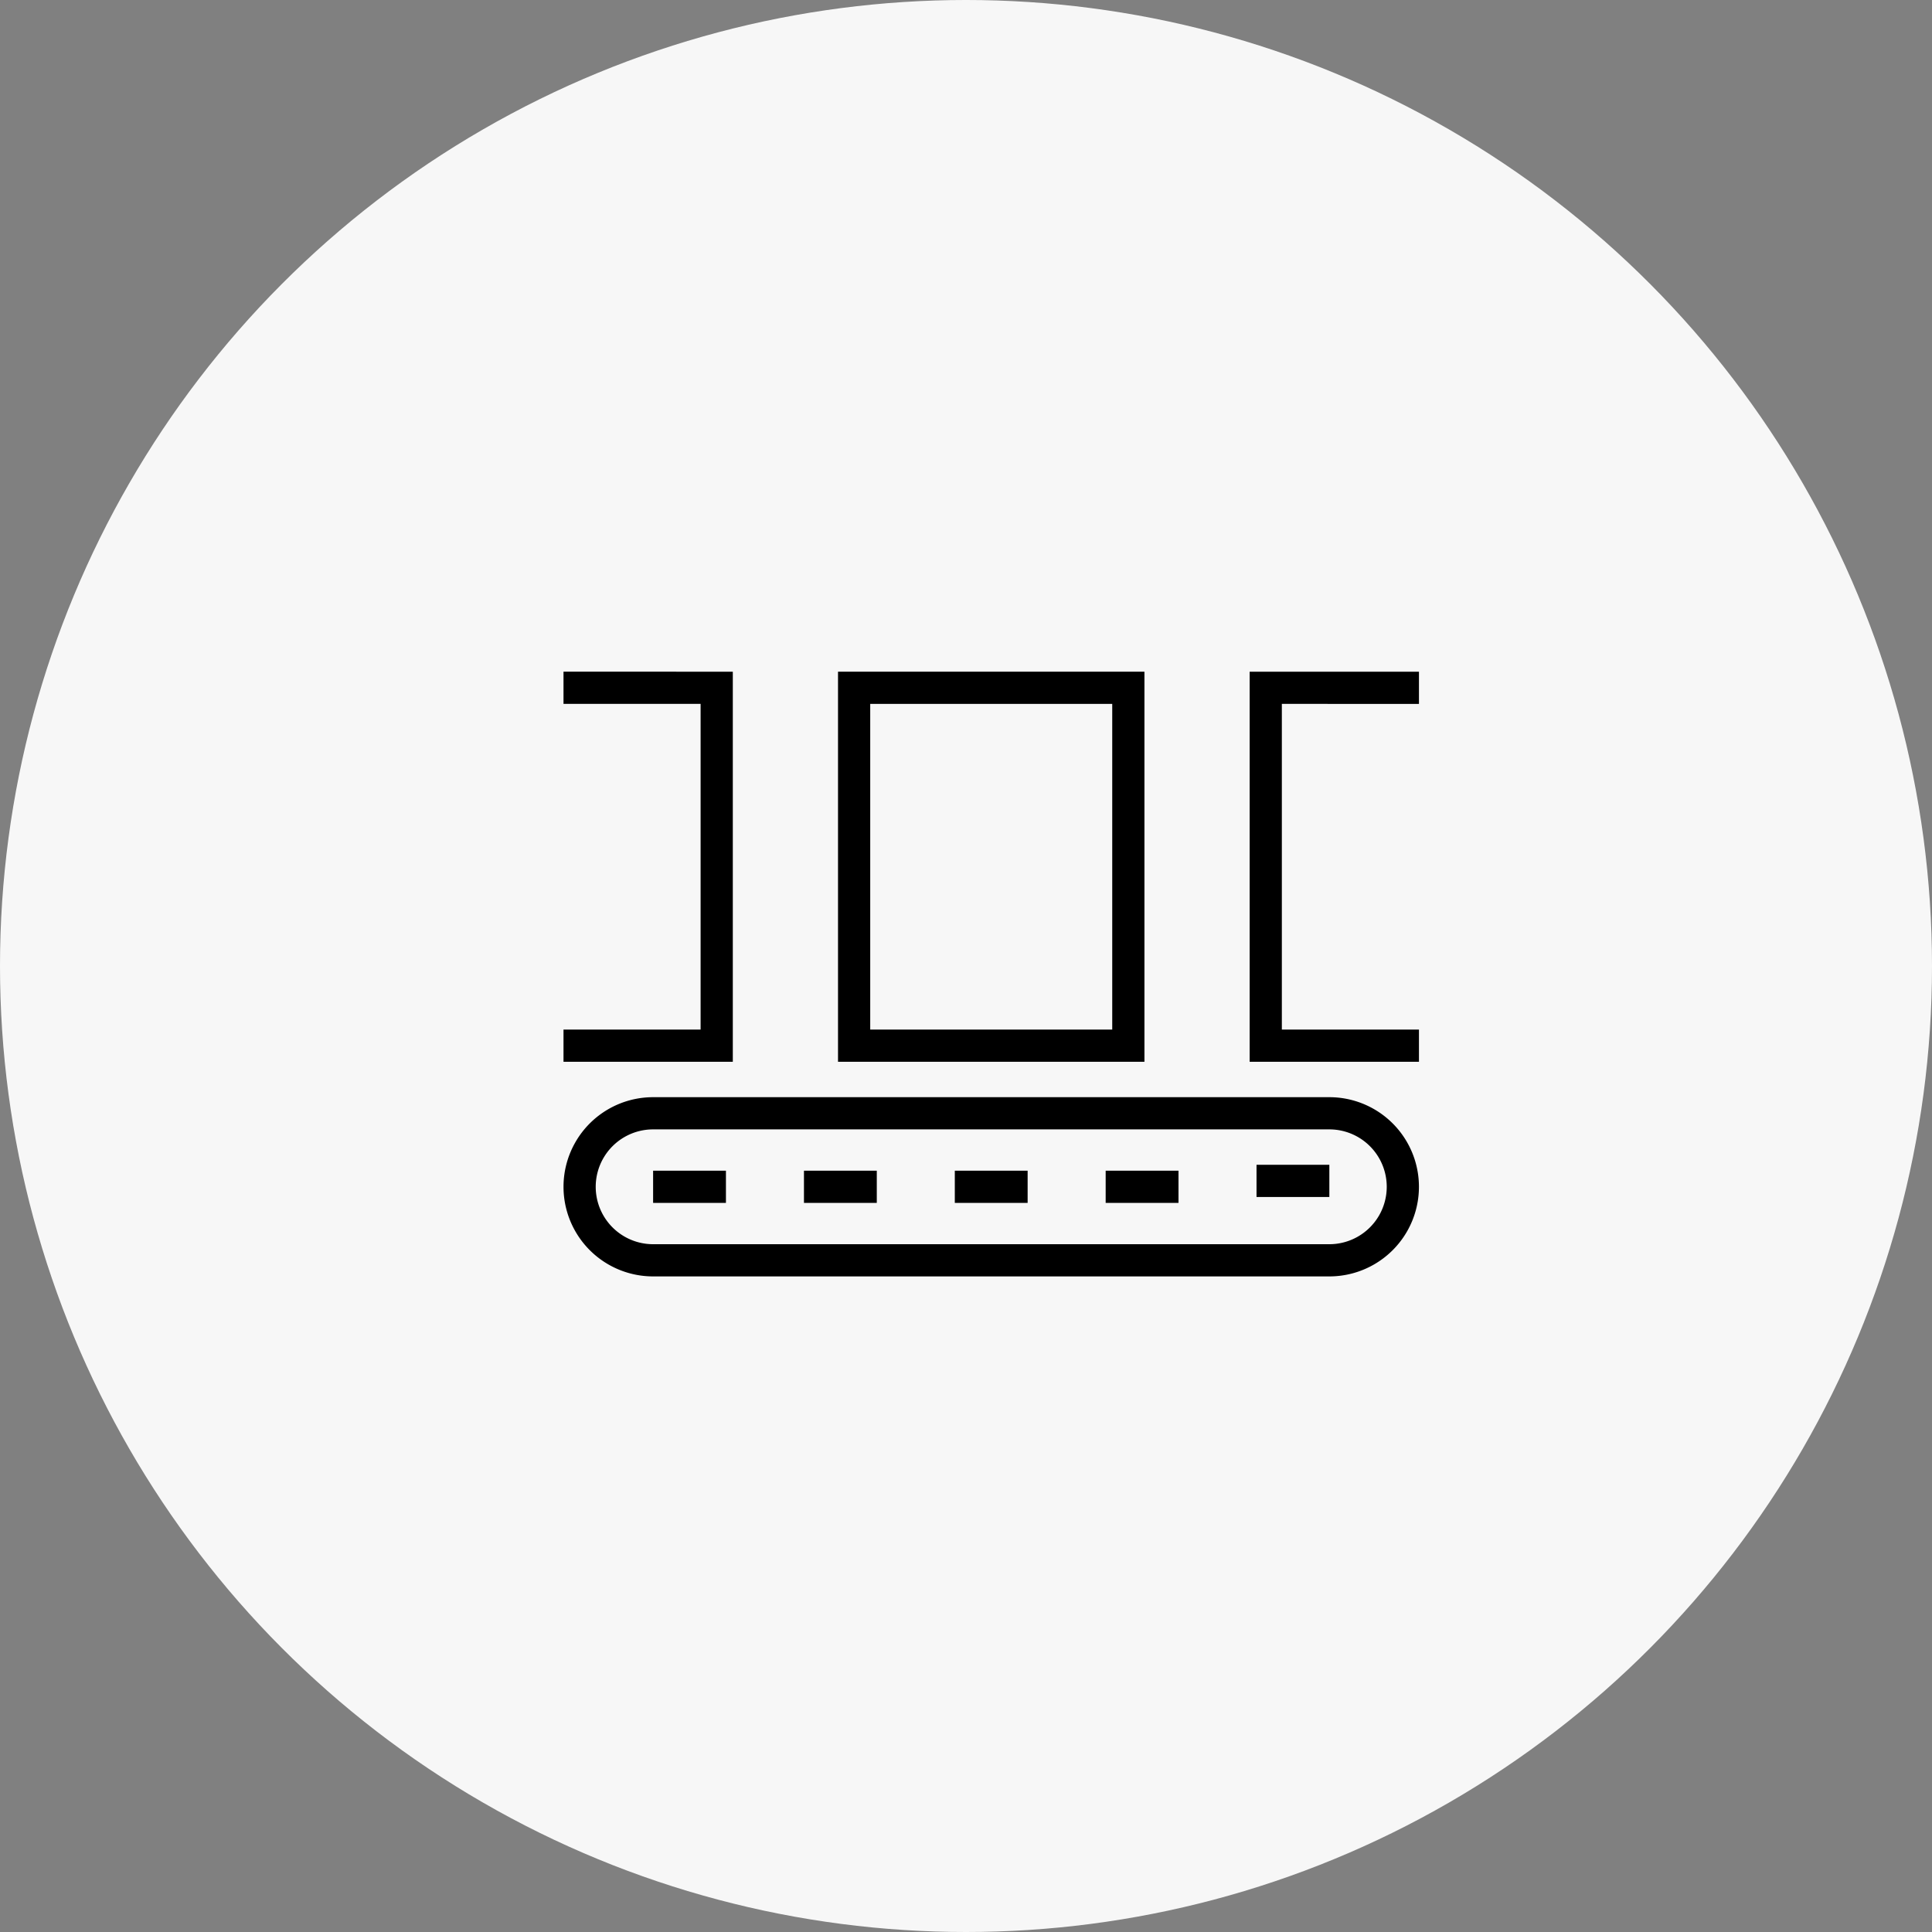
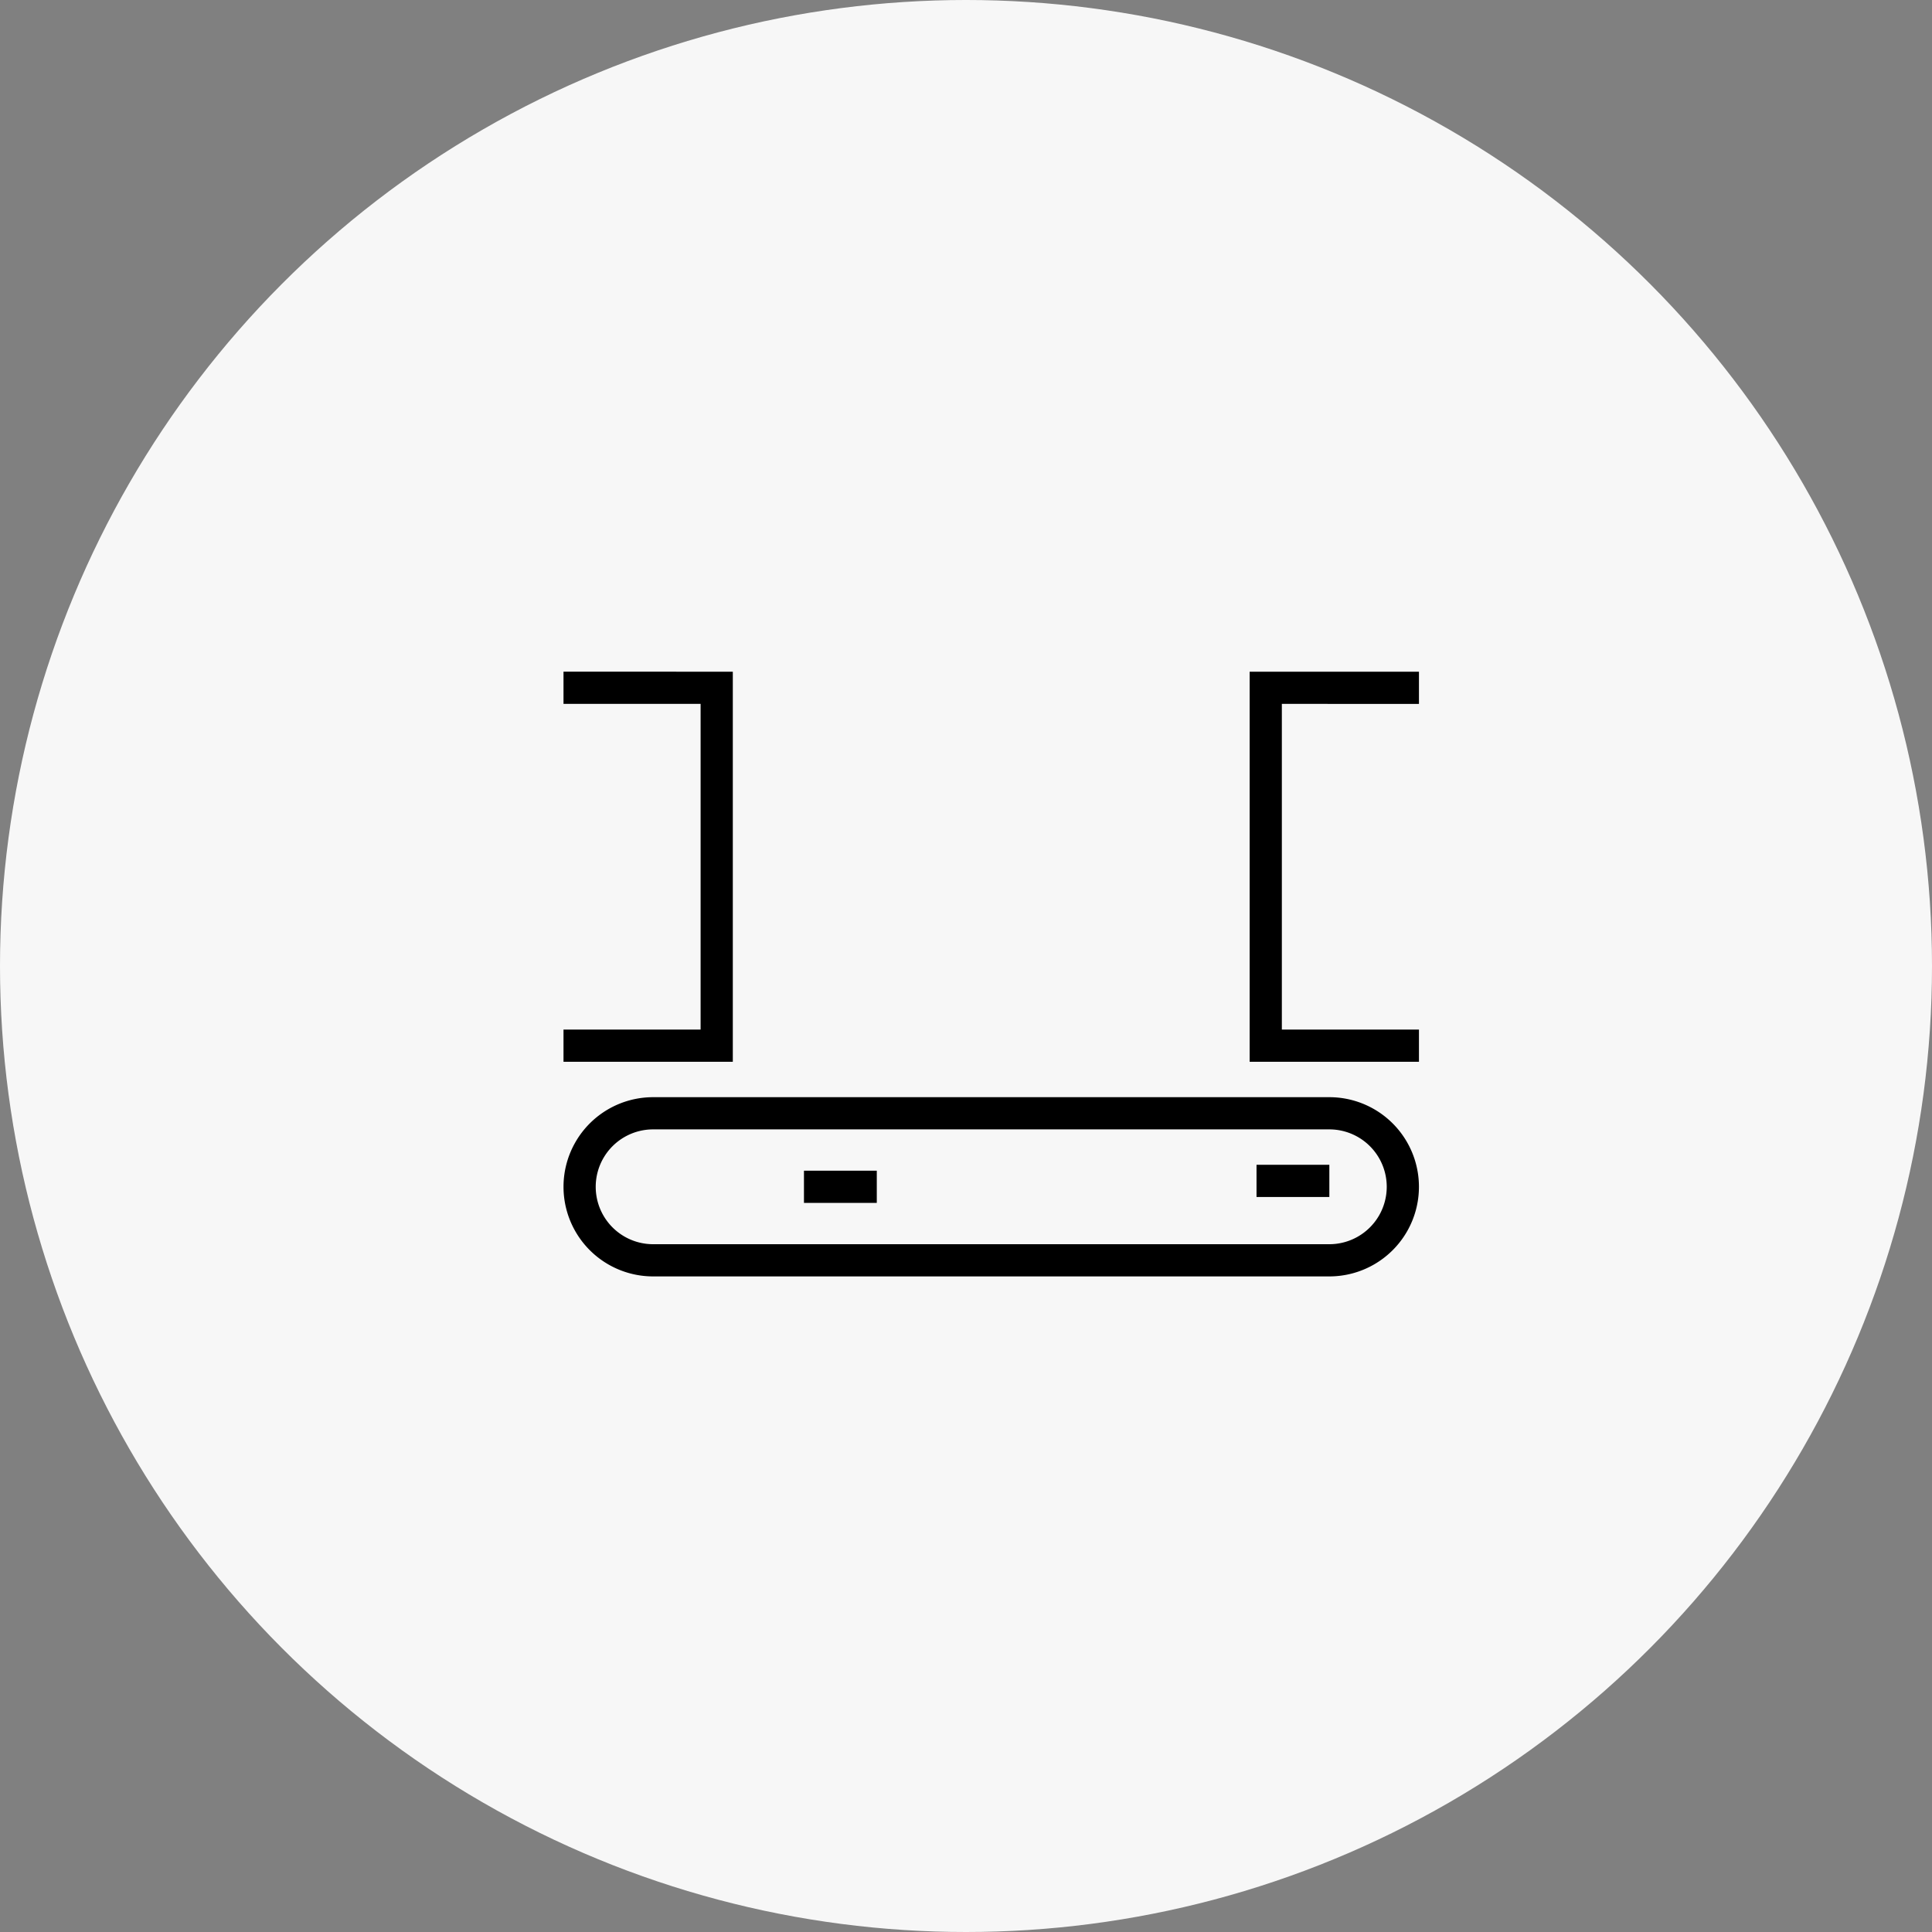
<svg xmlns="http://www.w3.org/2000/svg" width="120" height="120" viewBox="0 0 120 120">
  <rect x="0" y="0" width="120" height="120" fill="#808080" stroke="none" />
  <g id="グループ_256" data-name="グループ 256" transform="translate(-400 -2514)">
    <circle id="楕円形_1" data-name="楕円形 1" cx="60" cy="60" r="60" transform="translate(400 2514)" fill="#f7f7f7" />
    <g id="グループ_94" data-name="グループ 94" transform="translate(434.067 2547)">
      <g id="グループ_84" data-name="グループ 84">
-         <path id="パス_34" data-name="パス 34" d="M37.016,32.949H17.984V8.72H37.016Zm-17.032-2H35.016V10.72H19.984Z" />
-       </g>
+         </g>
      <g id="グループ_85" data-name="グループ 85">
        <path id="パス_35" data-name="パス 35" d="M11.449,32.949H.933v-2H9.449V10.72H.933v-2H11.449Z" />
      </g>
      <g id="グループ_86" data-name="グループ 86">
        <path id="パス_36" data-name="パス 36" d="M54.067,32.949H43.551V8.72H54.067v2H45.551V30.949h8.516Z" />
      </g>
      <g id="グループ_93" data-name="グループ 93">
        <g id="グループ_87" data-name="グループ 87">
          <path id="パス_37" data-name="パス 37" d="M48.5,46.28H6.5a5.566,5.566,0,1,1,0-11.132h42a5.566,5.566,0,1,1,0,11.132Zm-42-9.132a3.566,3.566,0,1,0,0,7.132h42a3.566,3.566,0,1,0,0-7.132Z" />
        </g>
        <g id="グループ_88" data-name="グループ 88">
-           <rect id="長方形_160" data-name="長方形 160" width="4.523" height="2" transform="translate(6.499 39.714)" />
-         </g>
+           </g>
        <g id="グループ_89" data-name="グループ 89">
          <rect id="長方形_161" data-name="長方形 161" width="4.523" height="2" transform="translate(15.869 39.714)" />
        </g>
        <g id="グループ_90" data-name="グループ 90">
-           <rect id="長方形_162" data-name="長方形 162" width="4.523" height="2" transform="translate(25.238 39.714)" />
-         </g>
+           </g>
        <g id="グループ_91" data-name="グループ 91">
-           <rect id="長方形_163" data-name="長方形 163" width="4.523" height="2" transform="translate(34.608 39.714)" />
-         </g>
+           </g>
        <g id="グループ_92" data-name="グループ 92">
          <rect id="長方形_164" data-name="長方形 164" width="4.523" height="2" transform="translate(43.978 39.347)" />
        </g>
      </g>
    </g>
  </g>
</svg>